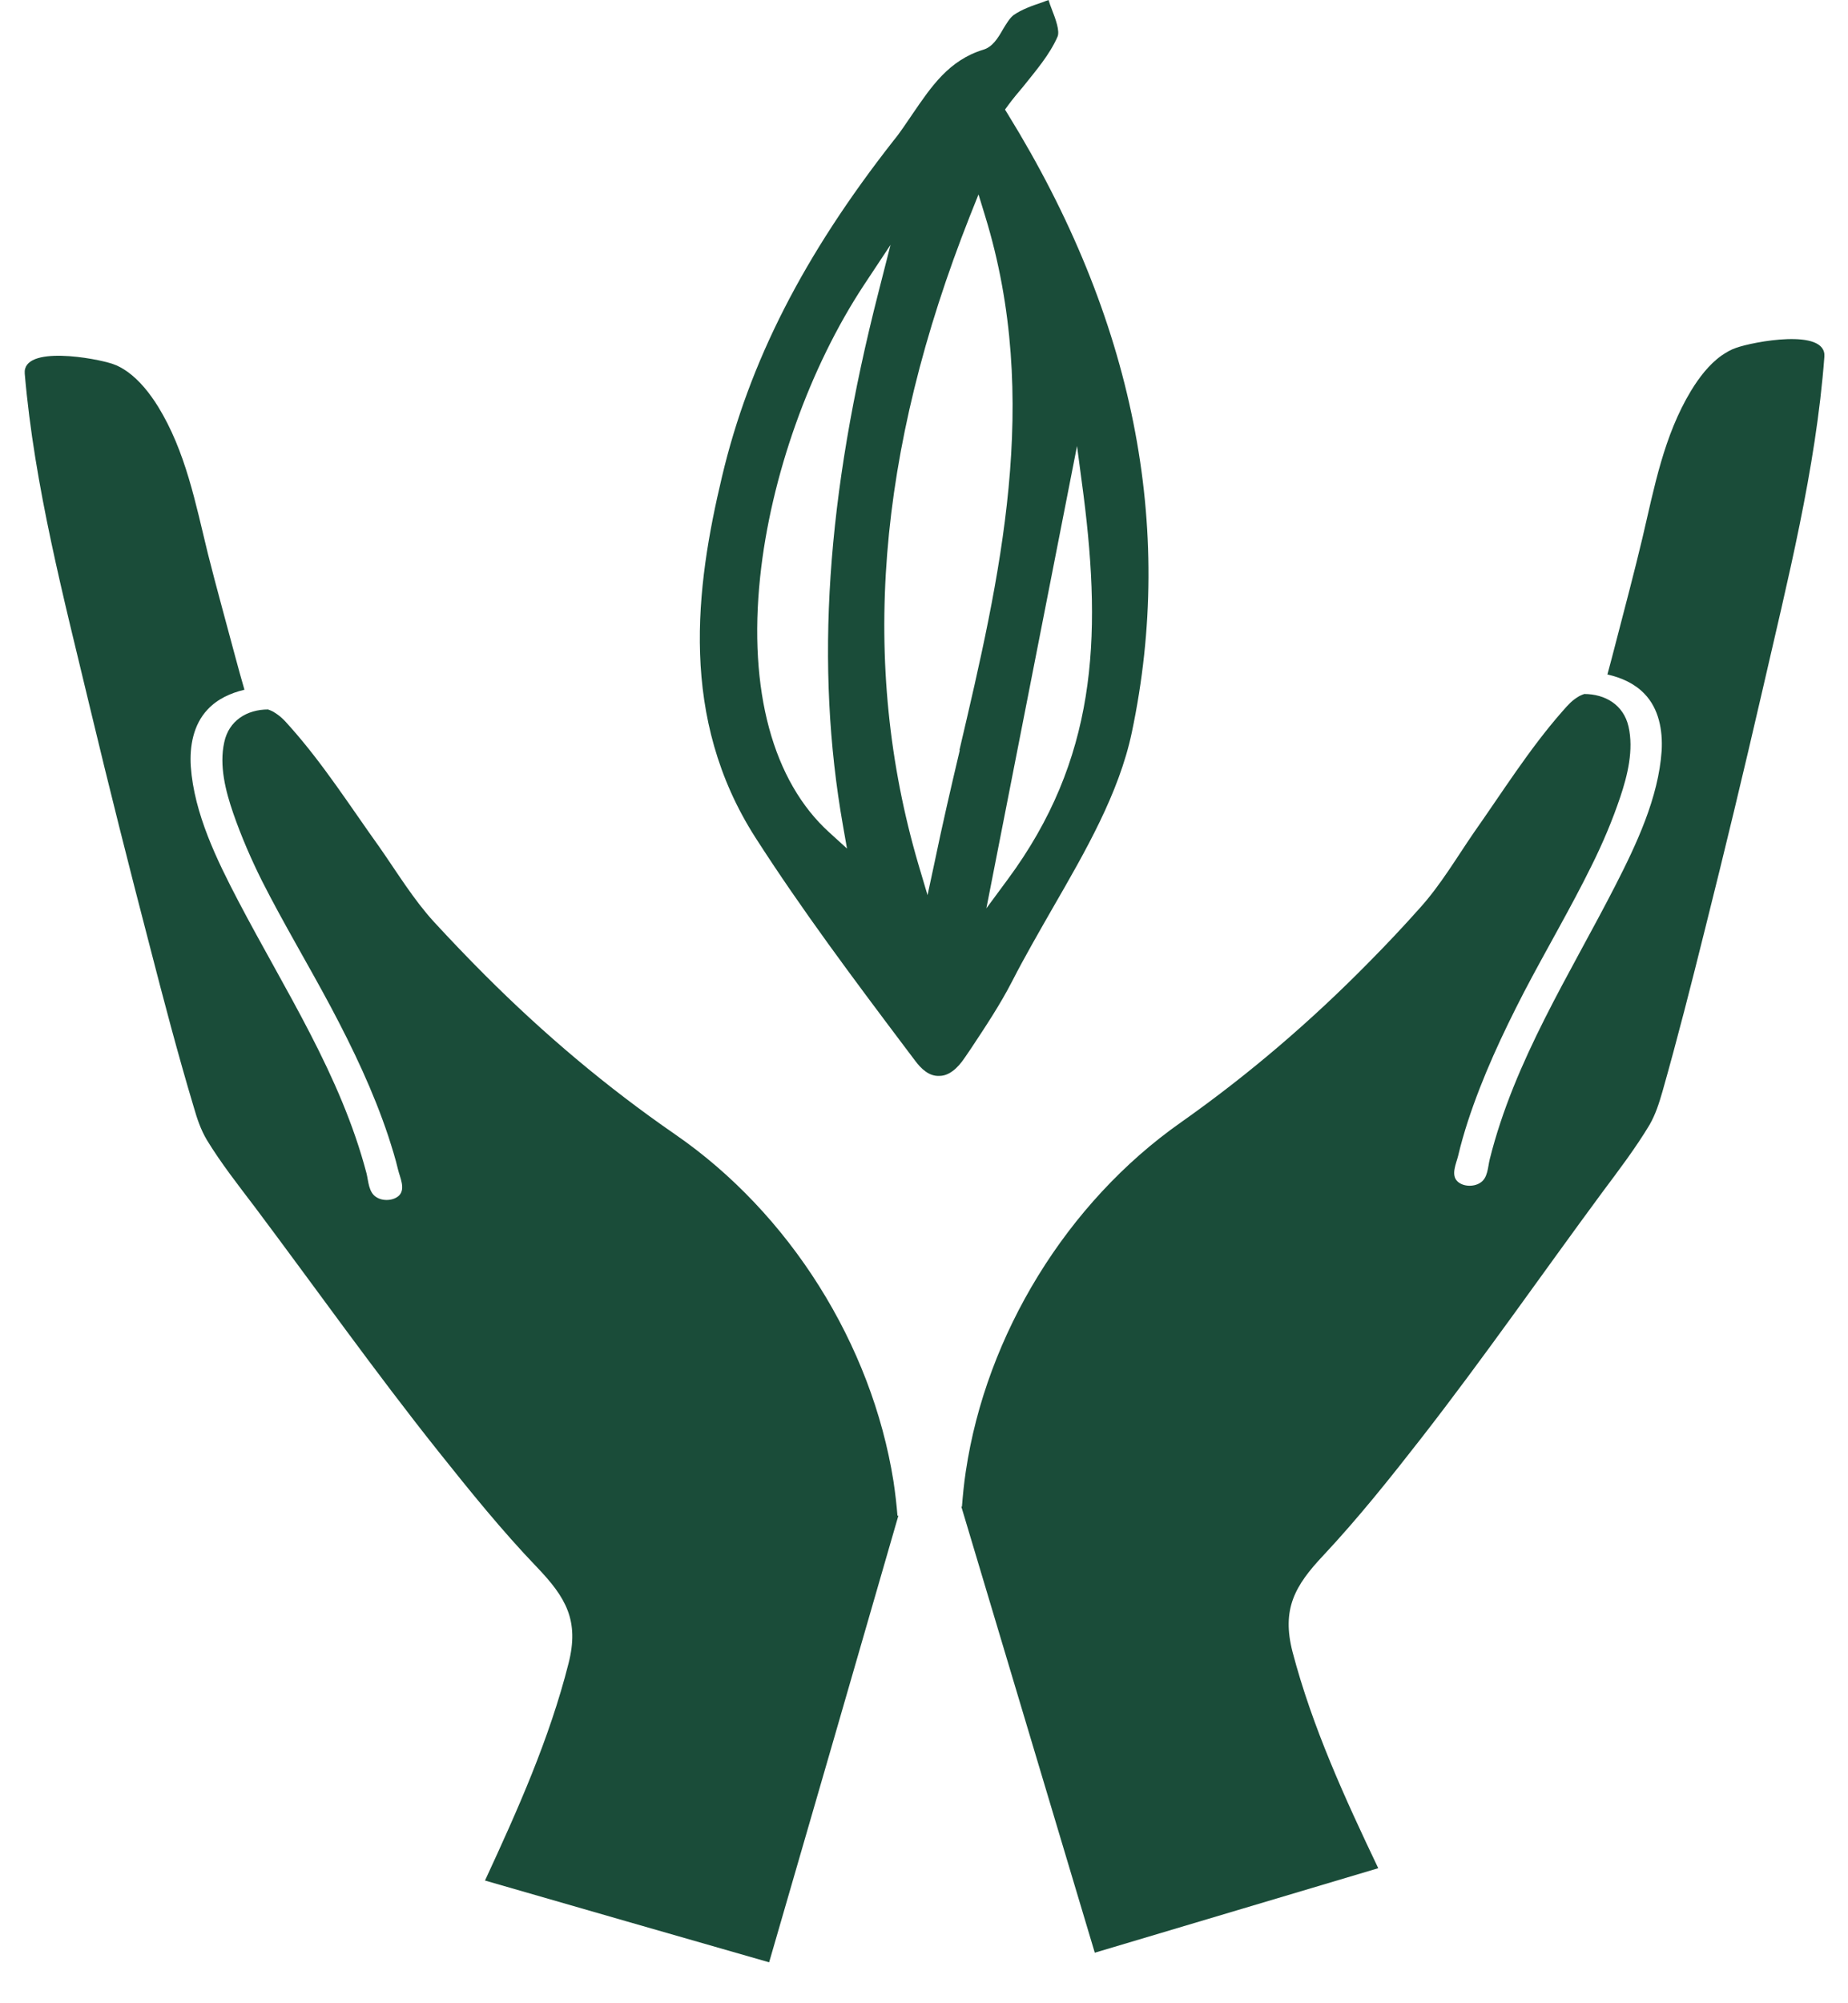
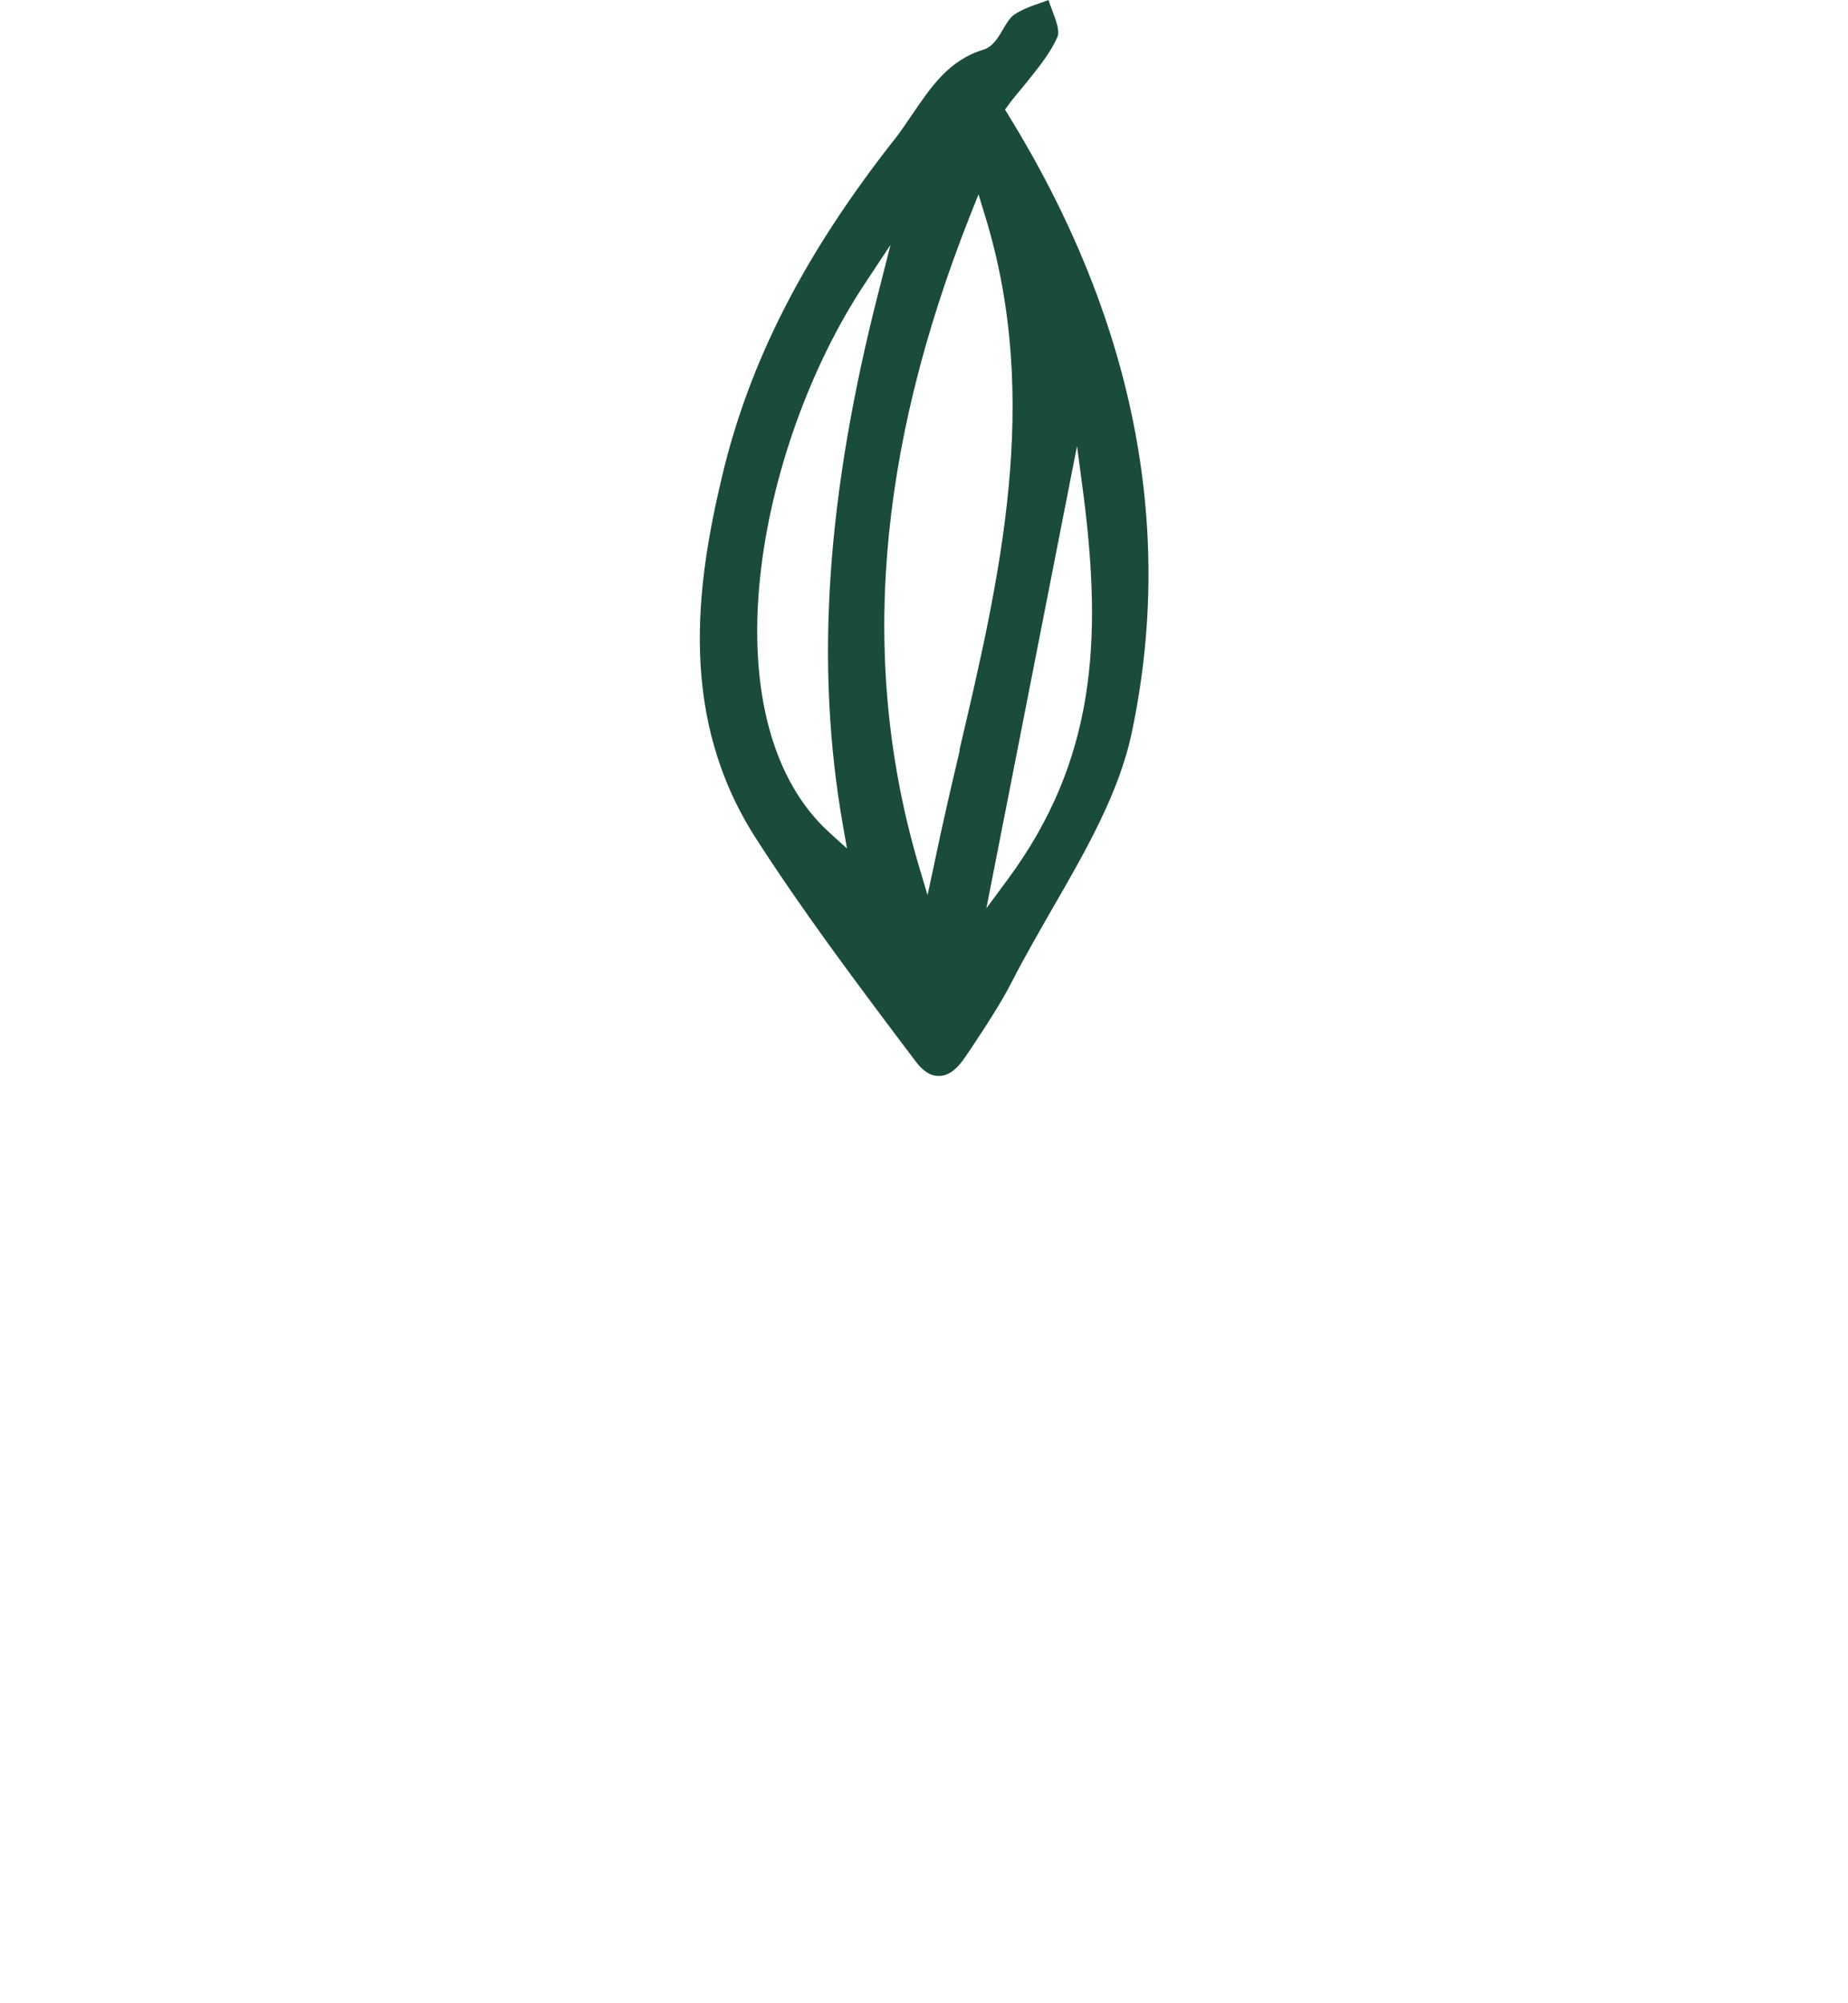
<svg xmlns="http://www.w3.org/2000/svg" width="36" height="39" viewBox="0 0 36 39" fill="none">
-   <path d="M17.484 29.52C17.466 29.293 17.44 29.067 17.405 28.835C16.981 26.171 15.385 23.624 13.151 22.084C11.818 21.164 10.594 20.131 9.448 18.984C9.107 18.644 8.779 18.299 8.456 17.95C8.054 17.51 7.734 16.982 7.393 16.494C6.83 15.709 6.296 14.871 5.654 14.152C5.527 14.008 5.466 13.942 5.321 13.855C5.321 13.855 5.278 13.833 5.256 13.825C5.199 13.803 5.212 13.812 5.225 13.812C4.81 13.812 4.456 14.03 4.368 14.453C4.268 14.906 4.394 15.399 4.543 15.831C4.7 16.284 4.893 16.729 5.107 17.157C5.527 17.985 6.012 18.792 6.449 19.612C6.878 20.419 7.275 21.252 7.564 22.119C7.634 22.337 7.704 22.555 7.756 22.778C7.791 22.922 7.901 23.14 7.778 23.271C7.669 23.38 7.459 23.388 7.337 23.31C7.179 23.218 7.179 23 7.14 22.843C6.637 20.929 5.553 19.28 4.644 17.545C4.224 16.742 3.782 15.839 3.717 14.924C3.691 14.531 3.765 14.108 4.045 13.812C4.237 13.607 4.491 13.493 4.762 13.428C4.7 13.218 4.644 13.009 4.587 12.8C4.408 12.124 4.22 11.457 4.049 10.776C3.809 9.795 3.616 8.788 3.079 7.915C2.921 7.662 2.724 7.409 2.48 7.235C2.392 7.174 2.305 7.122 2.2 7.087C1.876 6.973 0.434 6.712 0.482 7.274C0.67 9.468 1.242 11.64 1.754 13.781C2.125 15.329 2.515 16.877 2.917 18.417C3.188 19.468 3.463 20.515 3.774 21.552C3.839 21.779 3.909 21.988 4.027 22.189C4.303 22.643 4.639 23.07 4.963 23.497C6.152 25.081 7.302 26.703 8.535 28.251C9.151 29.023 9.776 29.799 10.463 30.514C11.022 31.099 11.289 31.548 11.075 32.385C10.703 33.855 10.082 35.242 9.448 36.611C11.293 37.143 13.138 37.675 14.983 38.203C15.822 35.307 16.666 32.403 17.501 29.507H17.488L17.484 29.52Z" fill="#1A4C39" />
-   <path d="M18.739 29.333C18.757 29.106 18.779 28.879 18.814 28.648C19.211 25.979 20.785 23.41 23.002 21.853C24.326 20.92 25.542 19.878 26.678 18.722C27.015 18.382 27.343 18.033 27.662 17.675C28.06 17.235 28.375 16.699 28.711 16.21C29.267 15.421 29.791 14.583 30.434 13.851C30.561 13.707 30.622 13.637 30.762 13.554C30.762 13.554 30.805 13.532 30.827 13.524C30.884 13.502 30.871 13.511 30.858 13.511C31.273 13.511 31.627 13.724 31.724 14.143C31.828 14.597 31.706 15.094 31.562 15.521C31.409 15.975 31.221 16.419 31.006 16.851C30.596 17.684 30.119 18.491 29.686 19.32C29.267 20.131 28.878 20.964 28.593 21.836C28.523 22.054 28.458 22.276 28.405 22.503C28.37 22.647 28.261 22.869 28.388 22.996C28.497 23.105 28.707 23.109 28.829 23.031C28.987 22.939 28.982 22.721 29.022 22.564C29.503 20.645 30.574 18.984 31.466 17.244C31.877 16.441 32.309 15.53 32.37 14.614C32.392 14.222 32.318 13.798 32.034 13.506C31.842 13.306 31.584 13.192 31.313 13.131C31.369 12.922 31.426 12.713 31.479 12.503C31.654 11.827 31.833 11.156 31.995 10.475C32.226 9.494 32.41 8.487 32.943 7.606C33.101 7.348 33.293 7.095 33.538 6.921C33.63 6.86 33.713 6.808 33.818 6.773C34.141 6.655 35.58 6.38 35.54 6.943C35.374 9.145 34.819 11.317 34.329 13.458C33.971 15.011 33.599 16.559 33.21 18.107C32.948 19.158 32.681 20.209 32.384 21.256C32.318 21.483 32.252 21.692 32.135 21.897C31.863 22.351 31.531 22.787 31.212 23.214C30.036 24.806 28.904 26.437 27.684 28.003C27.076 28.783 26.456 29.559 25.778 30.283C25.223 30.872 24.965 31.326 25.179 32.159C25.564 33.624 26.198 35.006 26.849 36.371C25.008 36.921 23.168 37.466 21.327 38.016C20.462 35.124 19.596 32.237 18.73 29.341V29.328L18.739 29.333Z" fill="#1A4C39" />
  <path d="M20.43 0C20.391 0.013 20.351 0.026 20.308 0.044C20.102 0.113 19.905 0.183 19.748 0.292C19.674 0.345 19.604 0.462 19.538 0.571C19.442 0.741 19.333 0.916 19.154 0.968C18.485 1.173 18.144 1.683 17.776 2.22C17.658 2.39 17.545 2.569 17.409 2.734C15.656 4.967 14.594 7.047 14.065 9.28C13.549 11.444 13.225 13.977 14.716 16.306C15.617 17.71 16.64 19.075 17.632 20.392L17.833 20.658C17.938 20.798 18.096 20.959 18.301 20.946C18.476 20.946 18.646 20.815 18.799 20.584L18.909 20.423C19.189 20 19.486 19.555 19.718 19.102C19.962 18.626 20.242 18.142 20.509 17.675C21.143 16.576 21.799 15.443 22.048 14.261C22.896 10.244 22.083 6.193 19.634 2.224L19.578 2.133L19.639 2.05C19.731 1.923 19.836 1.801 19.941 1.675C20.185 1.369 20.448 1.064 20.601 0.715C20.649 0.606 20.566 0.375 20.487 0.174C20.465 0.118 20.443 0.057 20.426 0H20.43ZM16.421 16.071L16.5 16.52L16.159 16.21C15.053 15.211 14.576 13.437 14.808 11.234C15.013 9.285 15.77 7.157 16.828 5.552L17.348 4.767L17.116 5.678C16.093 9.668 15.875 12.97 16.421 16.071ZM21.108 9.642C21.466 12.451 21.353 14.793 19.63 17.122L19.215 17.684L20.981 8.683L21.108 9.642ZM18.699 14.597C18.528 15.32 18.354 16.071 18.201 16.812L18.069 17.427L17.89 16.825C16.749 12.931 17.077 8.801 18.896 4.2L19.062 3.785L19.193 4.213C20.29 7.785 19.477 11.252 18.69 14.605H18.695L18.699 14.597Z" fill="#1A4C39" />
</svg>